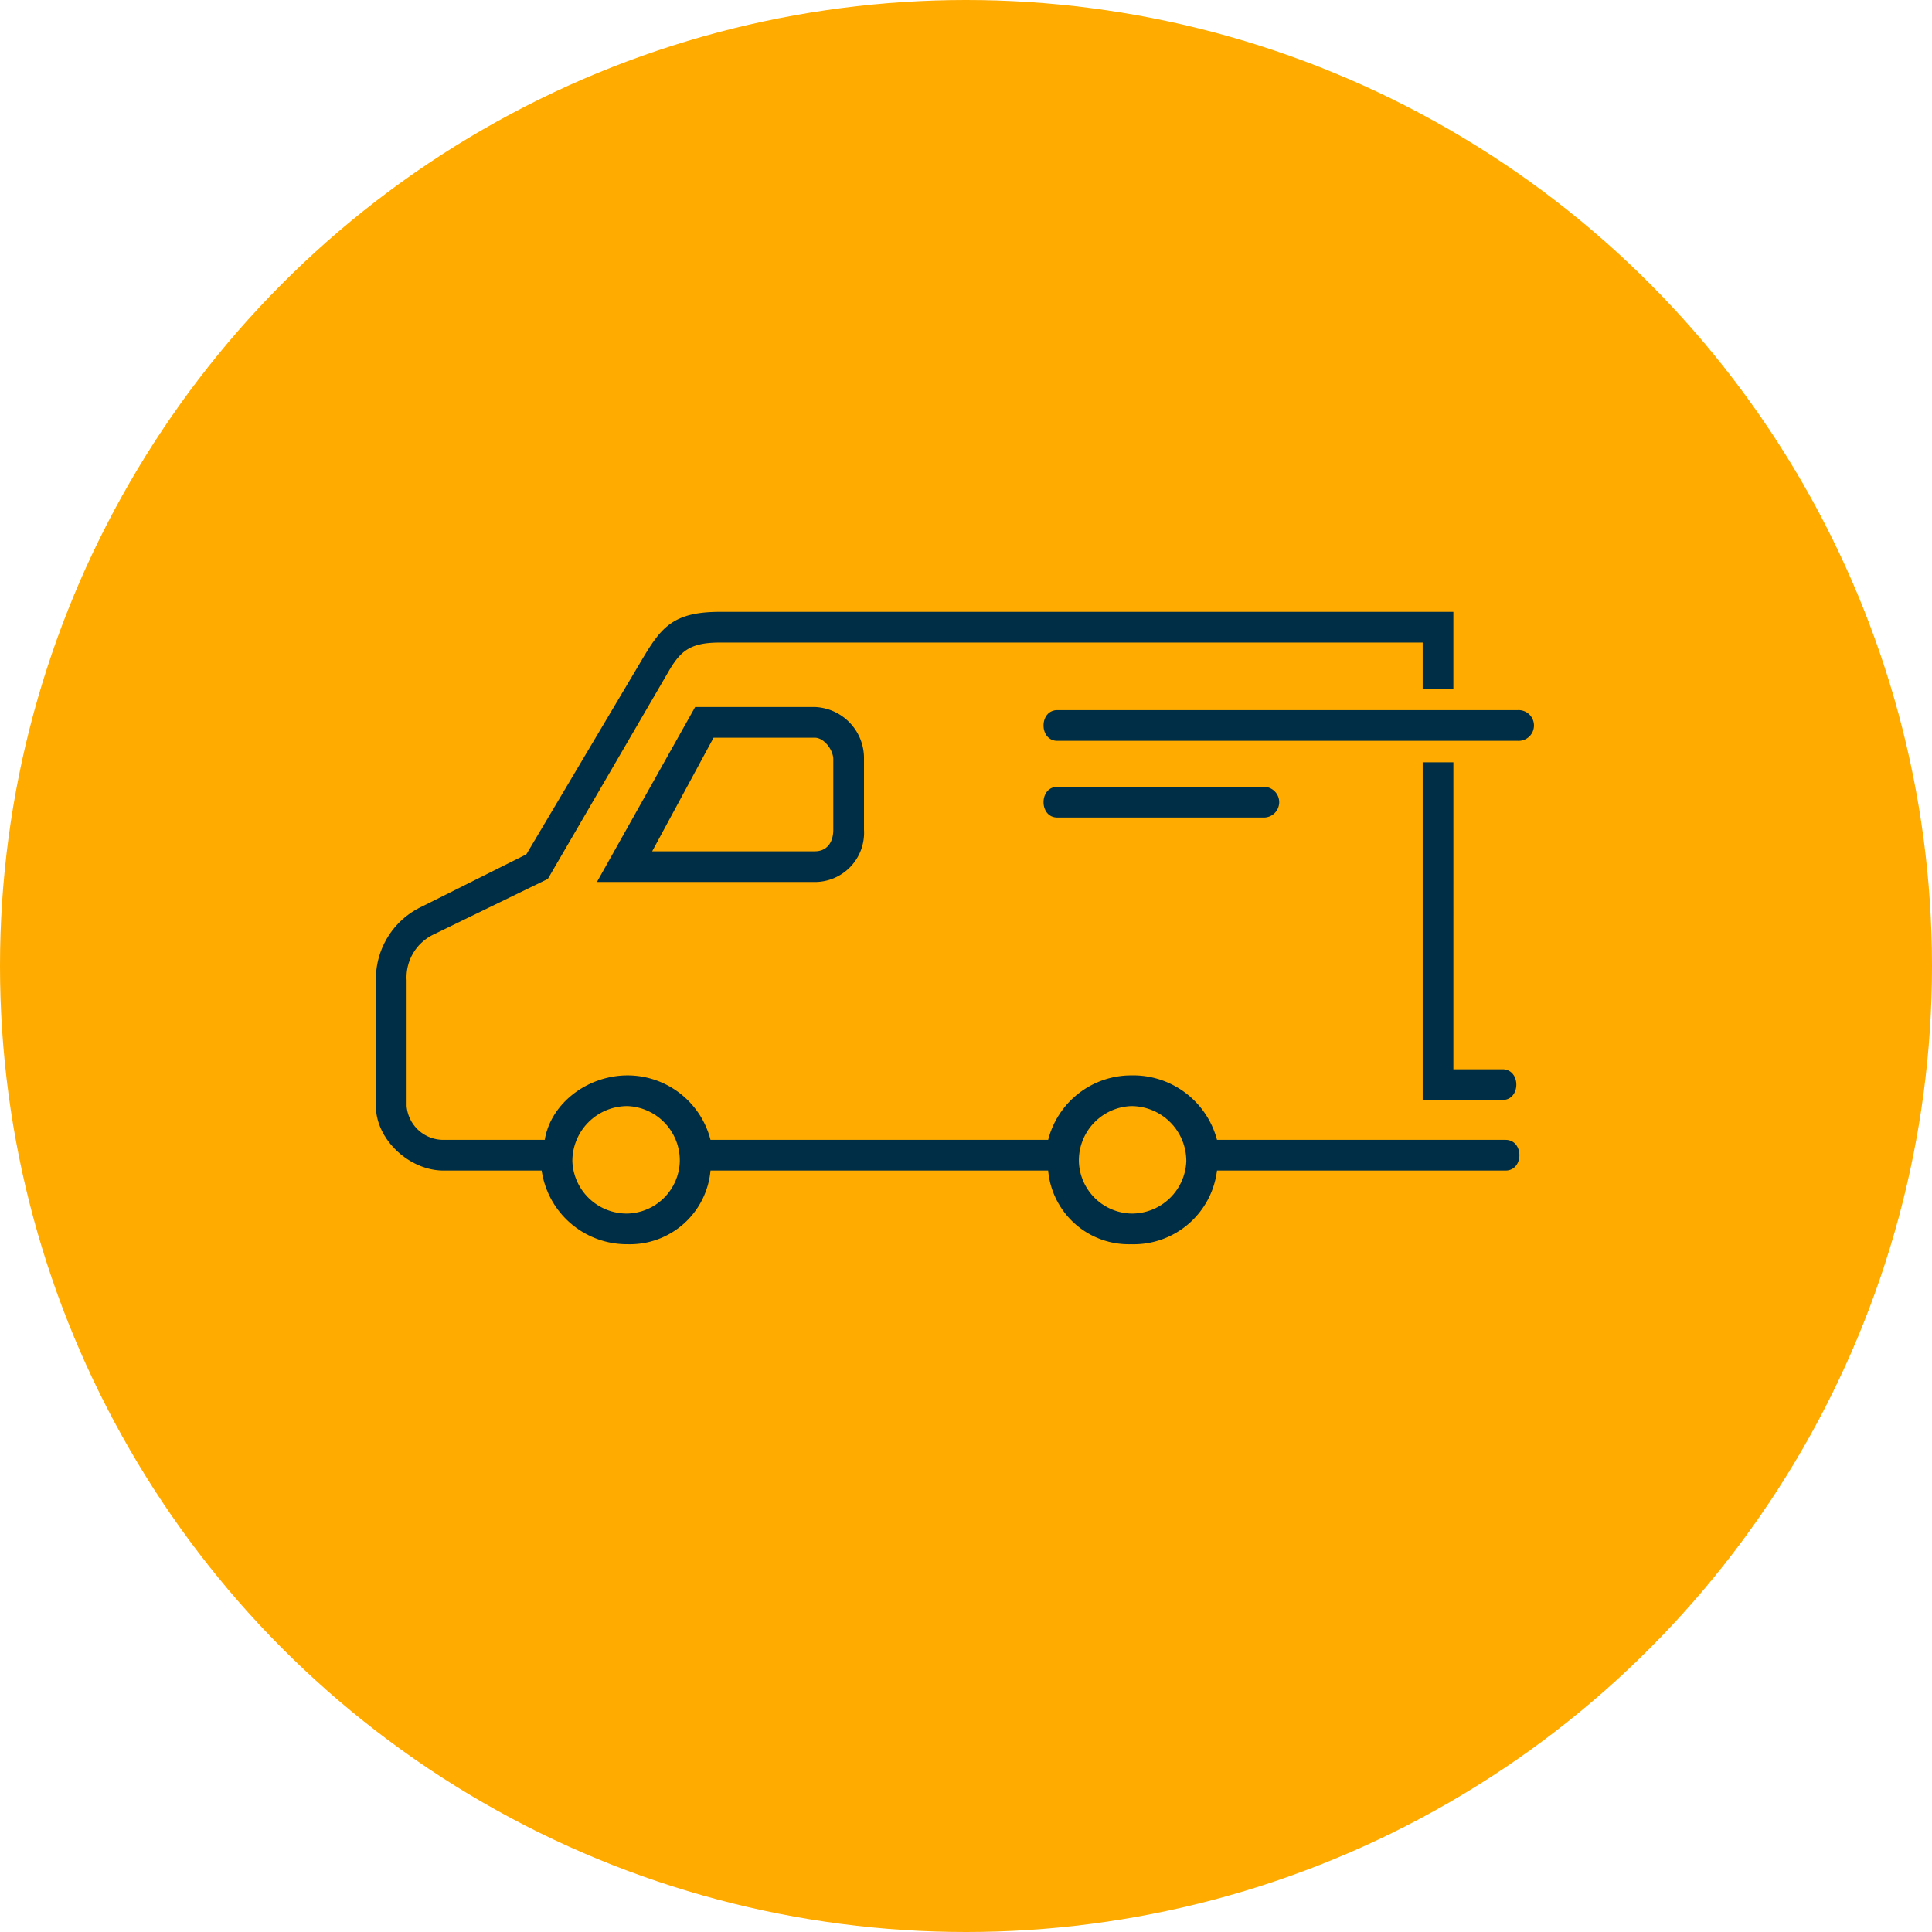
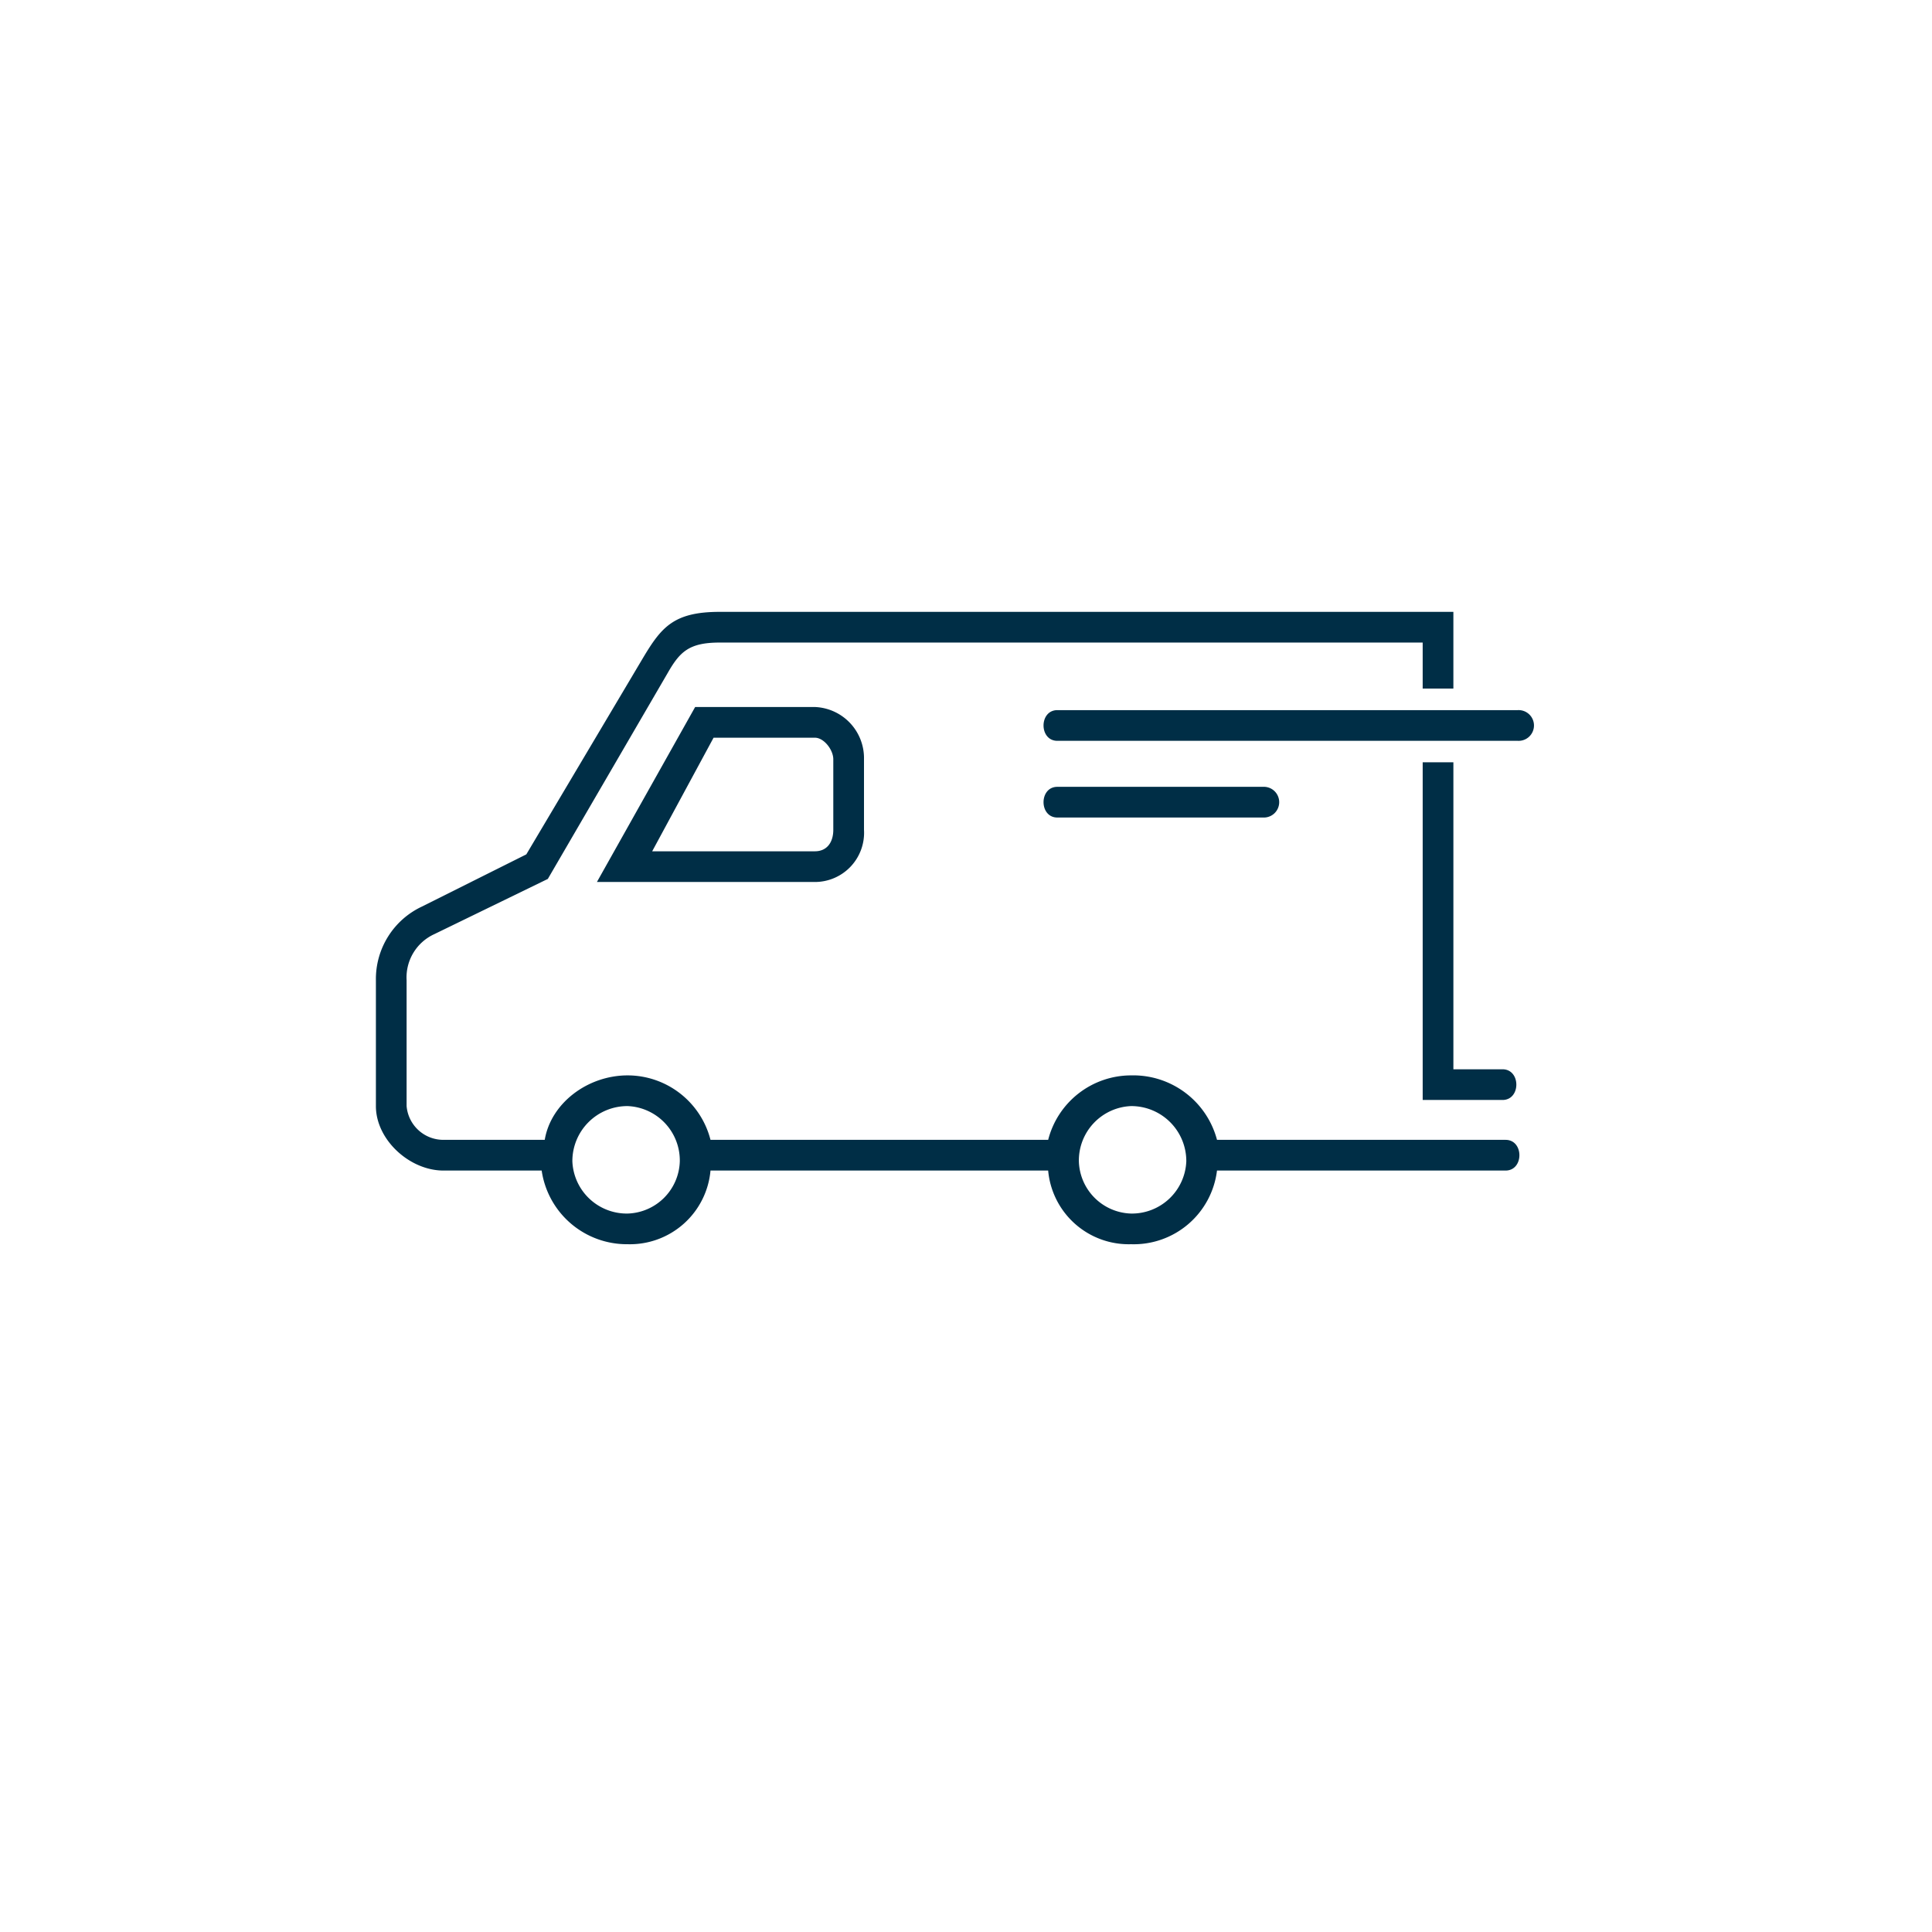
<svg xmlns="http://www.w3.org/2000/svg" id="Component_114_1" data-name="Component 114 – 1" width="199" height="199" viewBox="0 0 199 199">
-   <circle id="Ellipse_5" data-name="Ellipse 5" cx="99.5" cy="99.5" r="99.5" fill="#ffab00" />
  <path id="Path_189" data-name="Path 189" d="M116.107,57.546c1.9,0,1.9-3.162,0-3.162H86.385a8.923,8.923,0,0,0-8.853-6.64,8.823,8.823,0,0,0-8.537,6.64H34.214a8.823,8.823,0,0,0-8.537-6.64c-4.11,0-7.9,2.846-8.537,6.64H6.706a3.8,3.8,0,0,1-3.794-3.478V37.942A4.9,4.9,0,0,1,5.758,33.2h0l11.7-5.691L29.788,6.324C31.052,4.11,32,3.162,35.163,3.162h72.407V7.9h3.162V0H35.163c-4.743,0-6.008,1.581-7.9,4.743L15.243,24.979,4.493,30.354h0A8.24,8.24,0,0,0-.25,37.942V50.906c0,3.478,3.478,6.64,6.956,6.64H16.824a8.867,8.867,0,0,0,8.853,7.588,8.333,8.333,0,0,0,8.537-7.588h34.78a8.333,8.333,0,0,0,8.537,7.588,8.639,8.639,0,0,0,8.853-7.588ZM91.128,21.184a1.583,1.583,0,1,0,0-3.162H69.943c-1.9,0-1.9,3.162,0,3.162Zm26.243-7.9a1.583,1.583,0,1,0,0-3.162H69.943c-1.9,0-1.9,3.162,0,3.162Zm-9.8,2.213v34.78h8.221c1.9,0,1.9-3.162,0-3.162h-5.059V15.493ZM77.532,50.906A5.668,5.668,0,0,1,83.223,56.6a5.609,5.609,0,0,1-5.691,5.375A5.541,5.541,0,0,1,72.157,56.6,5.609,5.609,0,0,1,77.532,50.906Zm-51.855,0A5.609,5.609,0,0,1,31.052,56.6a5.541,5.541,0,0,1-5.375,5.375A5.609,5.609,0,0,1,19.986,56.6,5.668,5.668,0,0,1,25.677,50.906ZM50.024,22.449V15.177A5.269,5.269,0,0,0,44.965,9.8H32.633L22.515,27.824H44.965A5.068,5.068,0,0,0,50.024,22.449Zm-3.162-7.272v7.272c0,1.265-.632,2.213-1.9,2.213H28.207l6.324-11.7H44.965C45.913,12.964,46.862,14.228,46.862,15.177Z" transform="translate(38.969 63.023)" fill="#002e46" />
</svg>